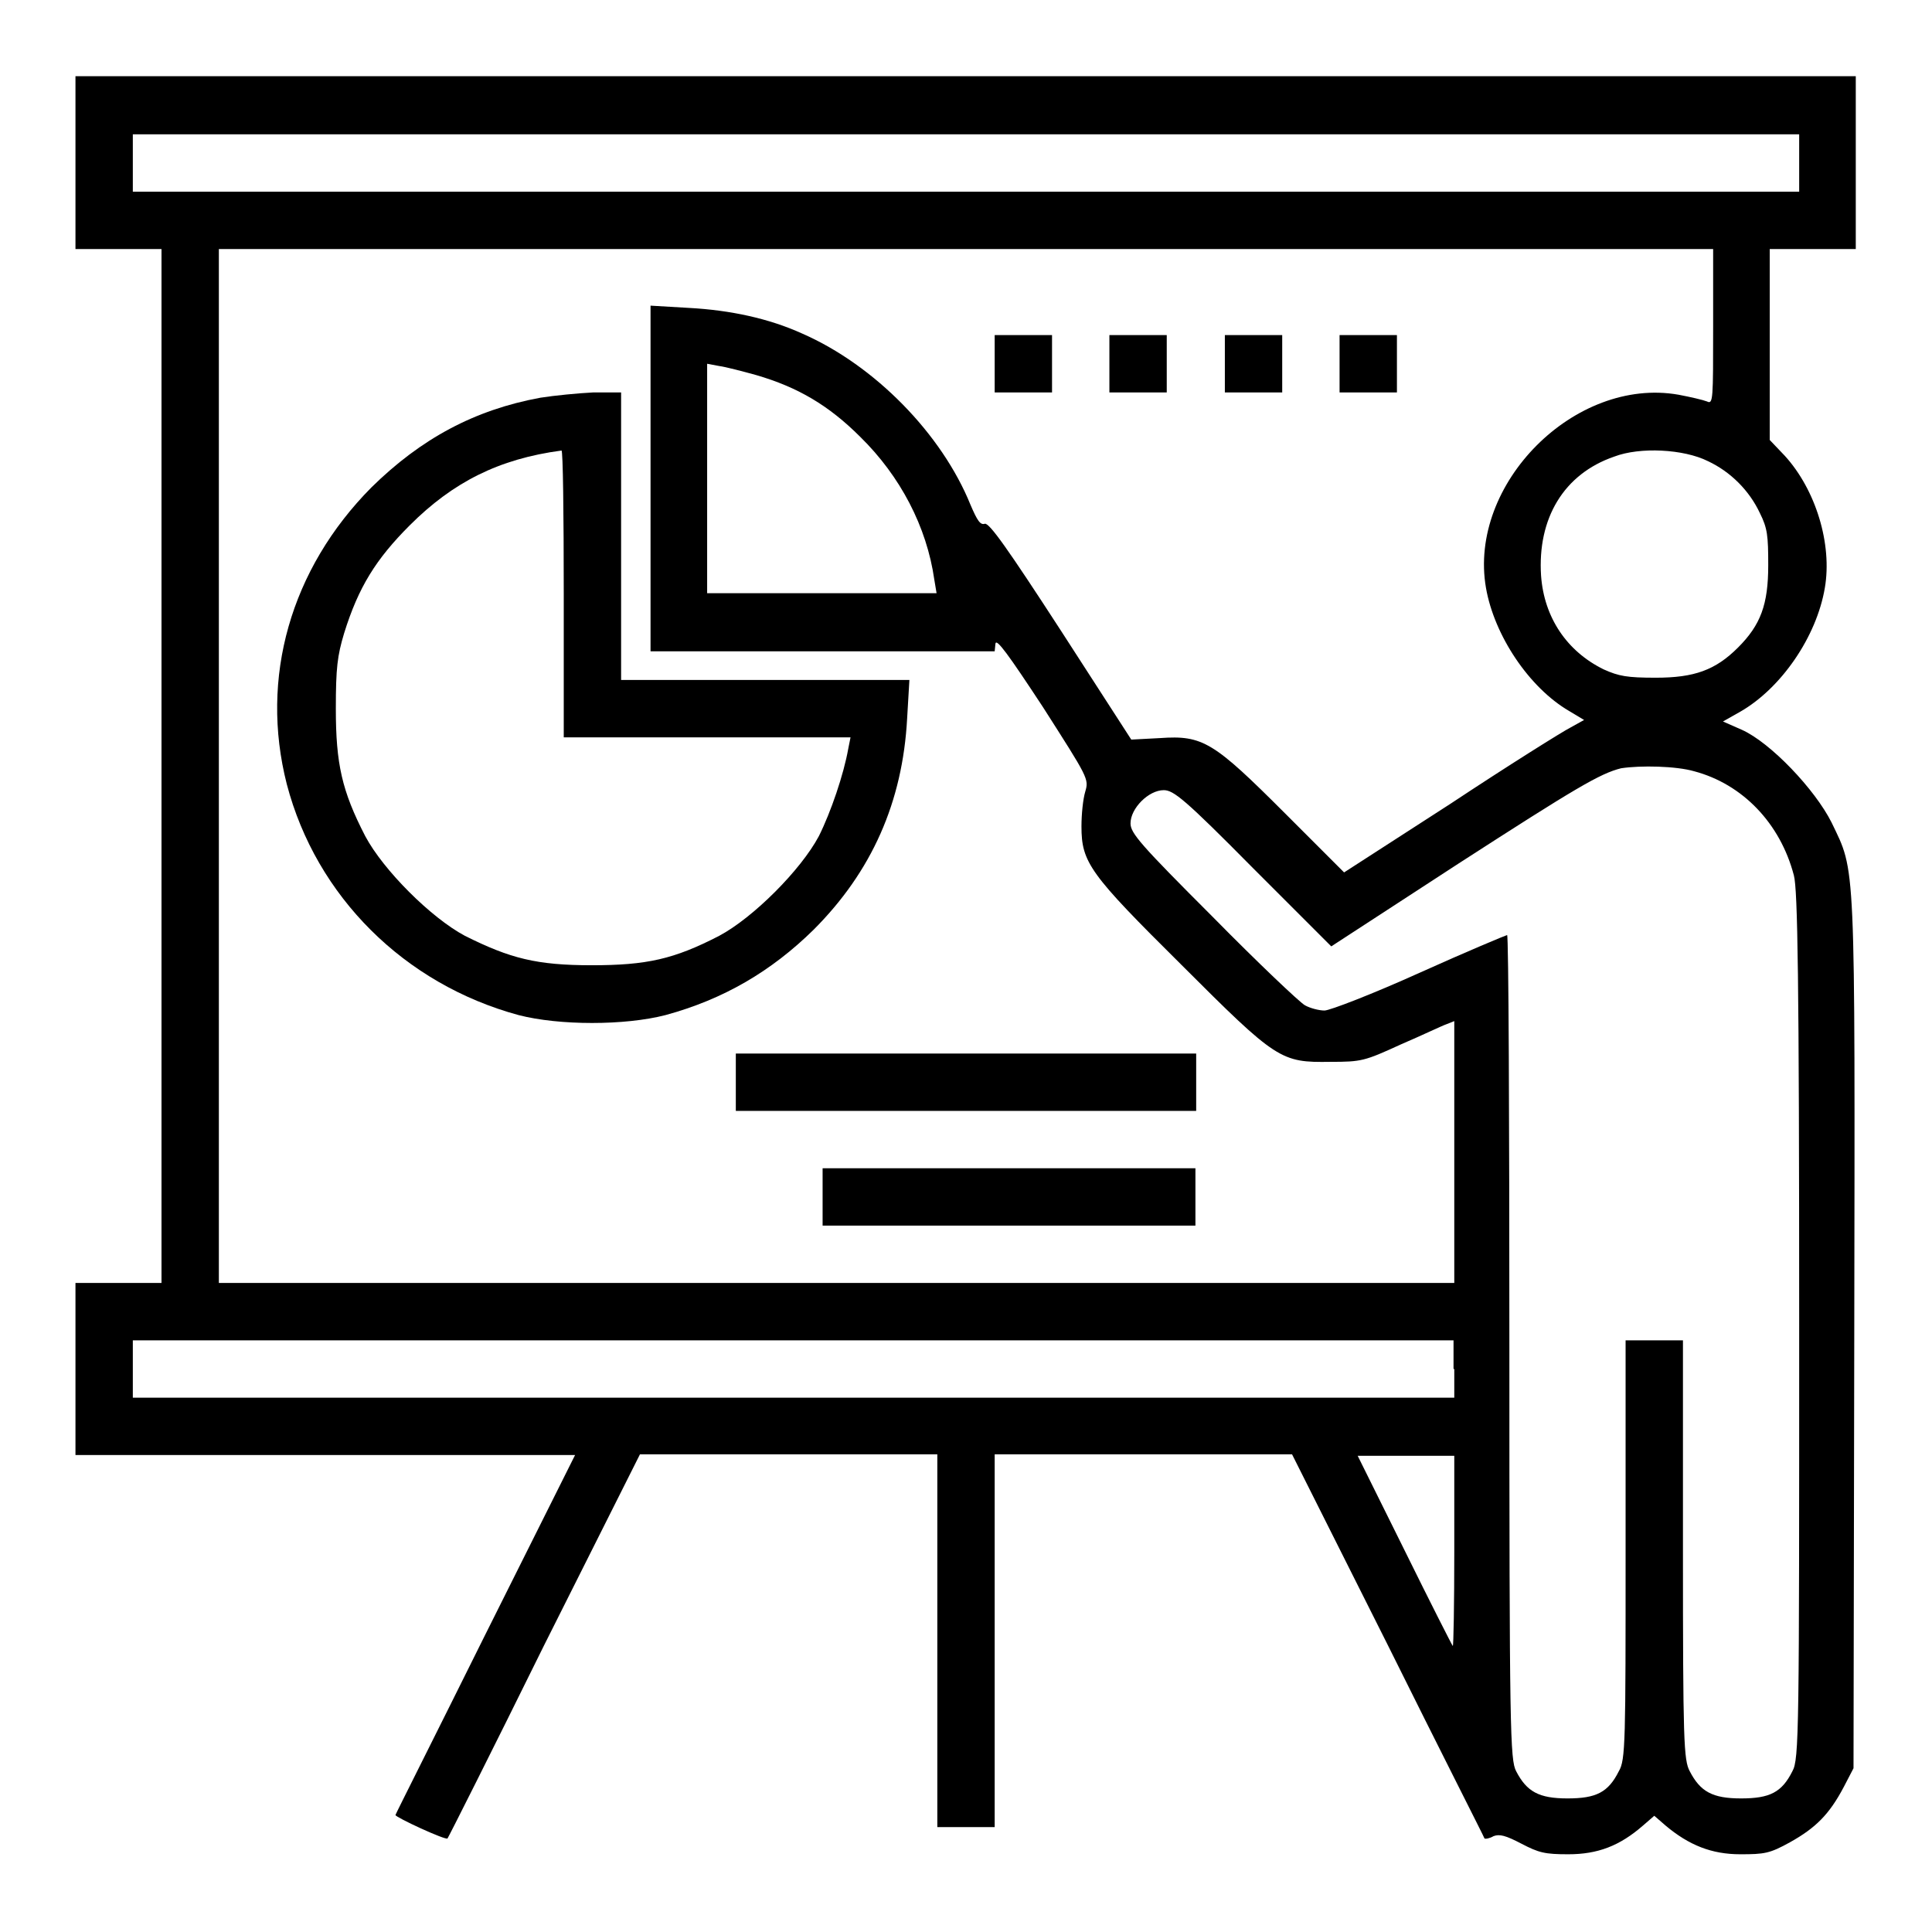
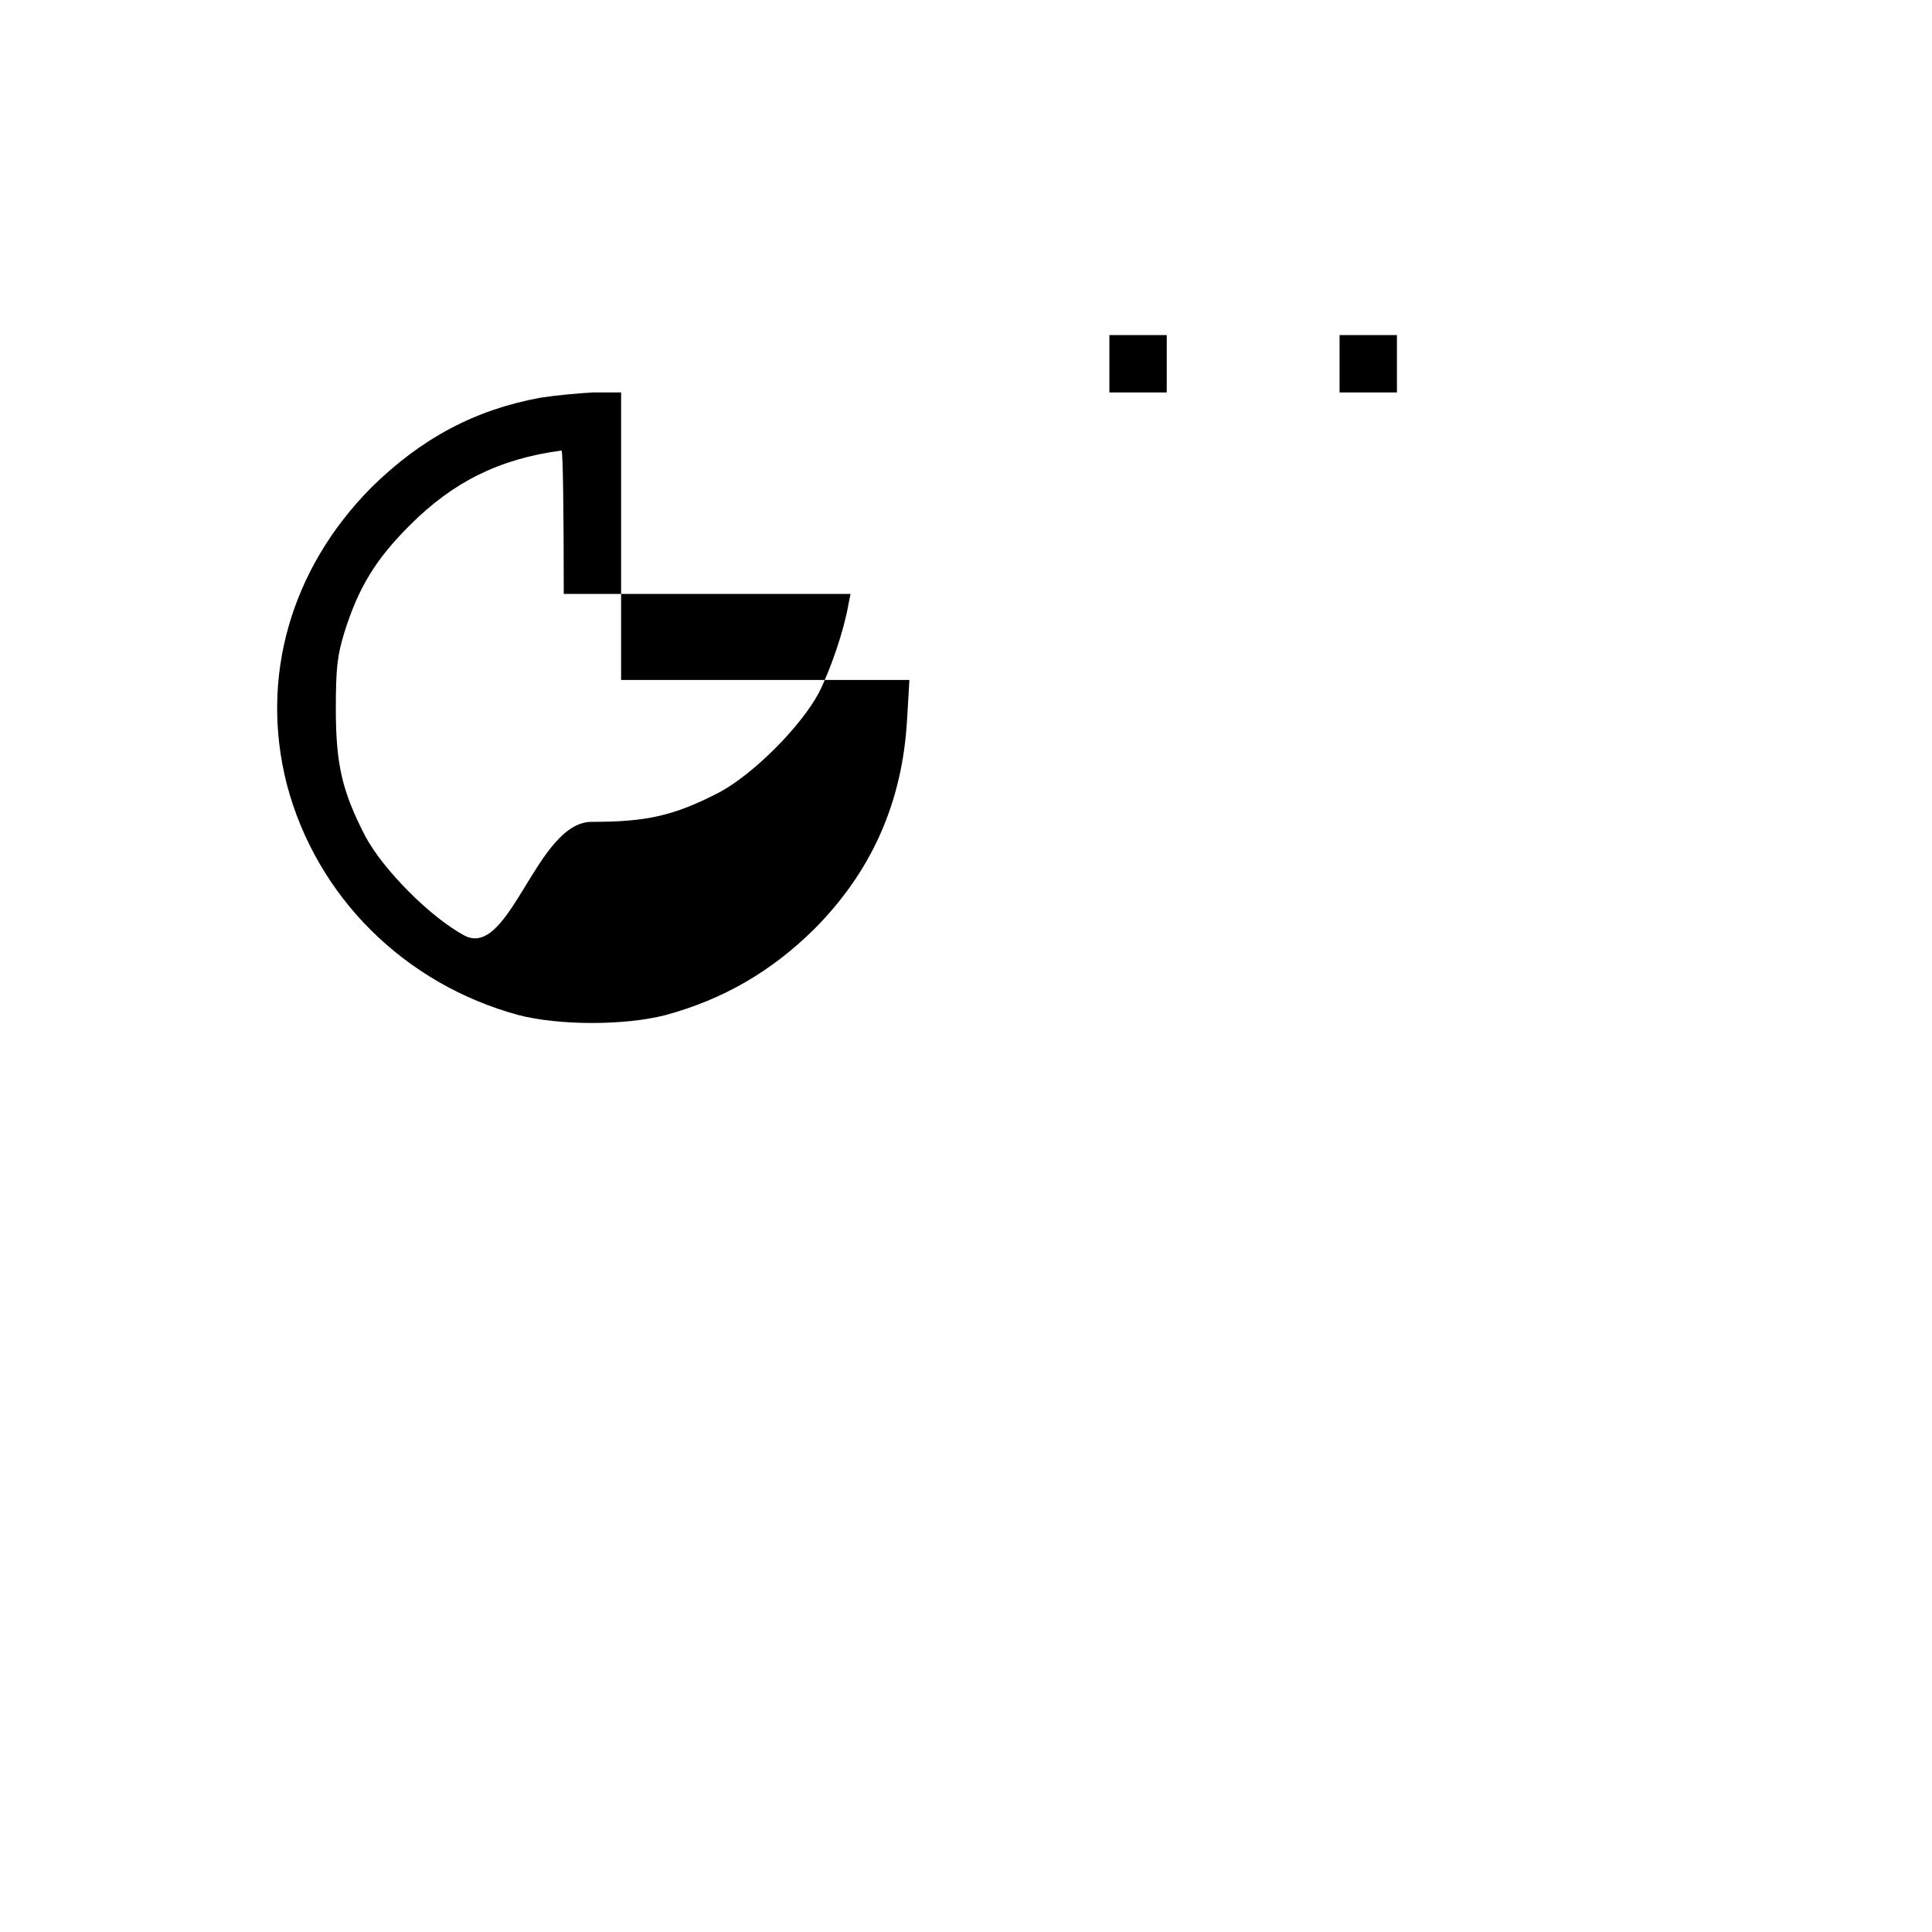
<svg xmlns="http://www.w3.org/2000/svg" version="1.1" x="0px" y="0px" viewBox="0 0 256 256" enable-background="new 0 0 256 256" xml:space="preserve">
  <g>
    <g>
      <g>
-         <path fill="#000000" d="M10,21.6V33h5.7h5.7v68.5V170h-5.7H10v11.4v11.4h33.1h33.1l-11.9,23.8c-6.5,13.1-11.9,23.8-11.9,23.9c0,0.3,6.7,3.4,6.9,3.1c0.1-0.1,5.9-11.6,12.8-25.6l12.7-25.3h19.7h19.7v24.7v24.7h3.8h3.8v-24.7v-24.7h19.7h19.7l12.7,25.3c6.9,13.9,12.8,25.5,12.8,25.6c0.1,0.1,0.7,0,1.2-0.3c0.8-0.3,1.6-0.1,3.7,1c2.3,1.2,3.1,1.4,6.2,1.4c3.9,0,6.8-1.1,9.9-3.8l1.5-1.3l1.5,1.3c3.1,2.6,6.1,3.8,9.9,3.8c3.2,0,3.9-0.1,6.6-1.6c3.4-1.9,5.2-3.7,7.1-7.3l1.3-2.5l0.1-57.4c0.1-63.9,0.2-61.2-3-67.9c-2.2-4.4-8.1-10.6-11.9-12.3l-2.5-1.1l2.3-1.3c5.4-3.1,10.1-9.9,11.2-16.4c1-5.8-1.2-13-5.3-17.5l-2-2.1V45.6V33h5.7h5.7V21.6V10.1H128H10V21.6z M238.4,21.6v3.8H128H17.6v-3.8v-3.8H128h110.4V21.6z M227,43.3c0,9.6,0,10.3-0.8,9.9c-0.5-0.2-2.2-0.6-3.8-0.9c-13.7-2.4-27.9,11.8-25.5,25.6c1.1,6.3,5.7,13.2,11,16.3l2,1.2l-1.8,1c-1,0.5-8.2,5-15.9,10.1l-14.1,9.1l-7.8-7.8c-9.5-9.5-10.9-10.4-16.6-10l-3.8,0.2l-9.3-14.4c-7.2-11.1-9.5-14.3-10.1-14.2c-0.6,0.2-1-0.4-1.9-2.5c-3.8-9.4-12.7-18.5-22.3-22.7c-4.4-2-9.5-3.1-15-3.4l-5.1-0.3v22.9v22.9h22.8h22.8l0.1-1c0.1-0.8,1.7,1.4,6.3,8.4c6,9.4,6.1,9.5,5.6,11.2c-0.3,1-0.5,3-0.5,4.6c0,4.8,1.1,6.3,13.2,18.3c12.7,12.7,13.2,13,19.8,12.9c4.1,0,4.5-0.1,9.3-2.3c2.8-1.2,5.5-2.5,6.1-2.7l1-0.4v17.4V170h-81.8H29v-68.5V33h99h99V43.3z M100.2,49.7c5.5,1.6,9.6,4,13.8,8.2c5.3,5.2,8.8,11.9,9.8,18.9l0.3,1.8h-15.2H93.7V63.4V48.2l1.6,0.3C96.1,48.6,98.4,49.2,100.2,49.7z M226.3,61.1c3,1.4,5.5,3.9,6.9,6.9c1,2,1.1,3,1.1,6.9c0,5.2-1,7.9-4,10.9c-3,3-5.8,4-10.9,4c-3.8,0-4.9-0.2-6.9-1.1c-4.9-2.4-7.9-6.9-8.3-12.4c-0.5-7.6,3-13.5,9.7-15.8C217.3,59.2,223.1,59.5,226.3,61.1z M224.5,102.2c6.4,1.7,11.4,6.9,13.2,13.8c0.5,1.9,0.7,13.4,0.7,59.7c0,53.7,0,57.4-0.9,59c-1.4,2.8-3,3.6-6.8,3.6c-3.8,0-5.4-0.9-6.8-3.6c-0.8-1.5-0.9-3.9-0.9-29.4v-27.7h-3.8h-3.8v27.7c0,25.5,0,27.9-0.9,29.4c-1.4,2.8-3,3.6-6.8,3.6c-3.8,0-5.4-0.9-6.8-3.6c-0.8-1.5-0.9-5.2-0.9-56.2c0-30-0.1-54.6-0.3-54.6c-0.1,0-5.4,2.2-11.6,5c-6.2,2.8-11.9,5-12.6,5c-0.7,0-1.9-0.3-2.6-0.7c-0.7-0.4-6.2-5.6-12.2-11.7c-9.6-9.6-10.9-11.1-10.9-12.4c0-2,2.4-4.4,4.4-4.4c1.3,0,2.8,1.2,11.8,10.3l10.4,10.4l16.9-11c15.5-10,18.7-11.9,21.5-12.6C217.4,101.4,222.1,101.5,224.5,102.2z M192.7,181.4v3.8h-87.5H17.6v-3.8v-3.8h87.5h87.5V181.4z M192.7,205.6c0,6.9-0.1,12.6-0.2,12.5c-0.1-0.1-3-5.8-6.4-12.7l-6.2-12.5h6.4h6.4V205.6L192.7,205.6z" />
-         <path fill="#000000" d="M131.8,48.2V52h3.8h3.8v-3.8v-3.8h-3.8h-3.8V48.2z" />
        <path fill="#000000" d="M147,48.2V52h3.8h3.8v-3.8v-3.8h-3.8H147V48.2z" />
-         <path fill="#000000" d="M162.3,48.2V52h3.8h3.8v-3.8v-3.8h-3.8h-3.8V48.2z" />
        <path fill="#000000" d="M177.5,48.2V52h3.8h3.8v-3.8v-3.8h-3.8h-3.8V48.2z" />
-         <path fill="#000000" d="M71.6,52.7c-8.7,1.6-15.8,5.4-22.4,11.9C38.5,75.4,34.4,89.8,38,103.9c3.9,14.9,15.6,26.5,30.7,30.6c5.4,1.4,14.1,1.4,19.5,0c7.7-2.1,14-5.8,19.6-11.3c7.7-7.7,11.8-16.9,12.4-28l0.3-5.1h-19.1H82.3V71V52l-3.7,0C76.6,52.1,73.5,52.4,71.6,52.7z M74.7,78.7v19h19h19l-0.3,1.5c-0.6,3.4-2.3,8.4-3.9,11.6c-2.4,4.5-8.7,10.8-13.2,13.2c-6,3.1-9.6,3.9-16.9,3.9S67.6,127,61.6,124c-4.5-2.4-10.8-8.7-13.2-13.2c-3.1-6-3.9-9.6-3.9-16.9c0-5.4,0.2-7,1.1-10c1.9-6.1,4.2-9.8,8.7-14.3c5.7-5.7,11.8-8.8,20.1-9.9C74.6,59.6,74.7,68.2,74.7,78.7z" />
-         <path fill="#000000" d="M97.5,143.4v3.8H128h30.5v-3.8v-3.8H128H97.5V143.4z" />
-         <path fill="#000000" d="M109,158.6v3.8h24.7h24.7v-3.8v-3.8h-24.7H109V158.6z" />
+         <path fill="#000000" d="M71.6,52.7c-8.7,1.6-15.8,5.4-22.4,11.9C38.5,75.4,34.4,89.8,38,103.9c3.9,14.9,15.6,26.5,30.7,30.6c5.4,1.4,14.1,1.4,19.5,0c7.7-2.1,14-5.8,19.6-11.3c7.7-7.7,11.8-16.9,12.4-28l0.3-5.1h-19.1H82.3V71V52l-3.7,0C76.6,52.1,73.5,52.4,71.6,52.7z M74.7,78.7h19h19l-0.3,1.5c-0.6,3.4-2.3,8.4-3.9,11.6c-2.4,4.5-8.7,10.8-13.2,13.2c-6,3.1-9.6,3.9-16.9,3.9S67.6,127,61.6,124c-4.5-2.4-10.8-8.7-13.2-13.2c-3.1-6-3.9-9.6-3.9-16.9c0-5.4,0.2-7,1.1-10c1.9-6.1,4.2-9.8,8.7-14.3c5.7-5.7,11.8-8.8,20.1-9.9C74.6,59.6,74.7,68.2,74.7,78.7z" />
      </g>
    </g>
  </g>
</svg>